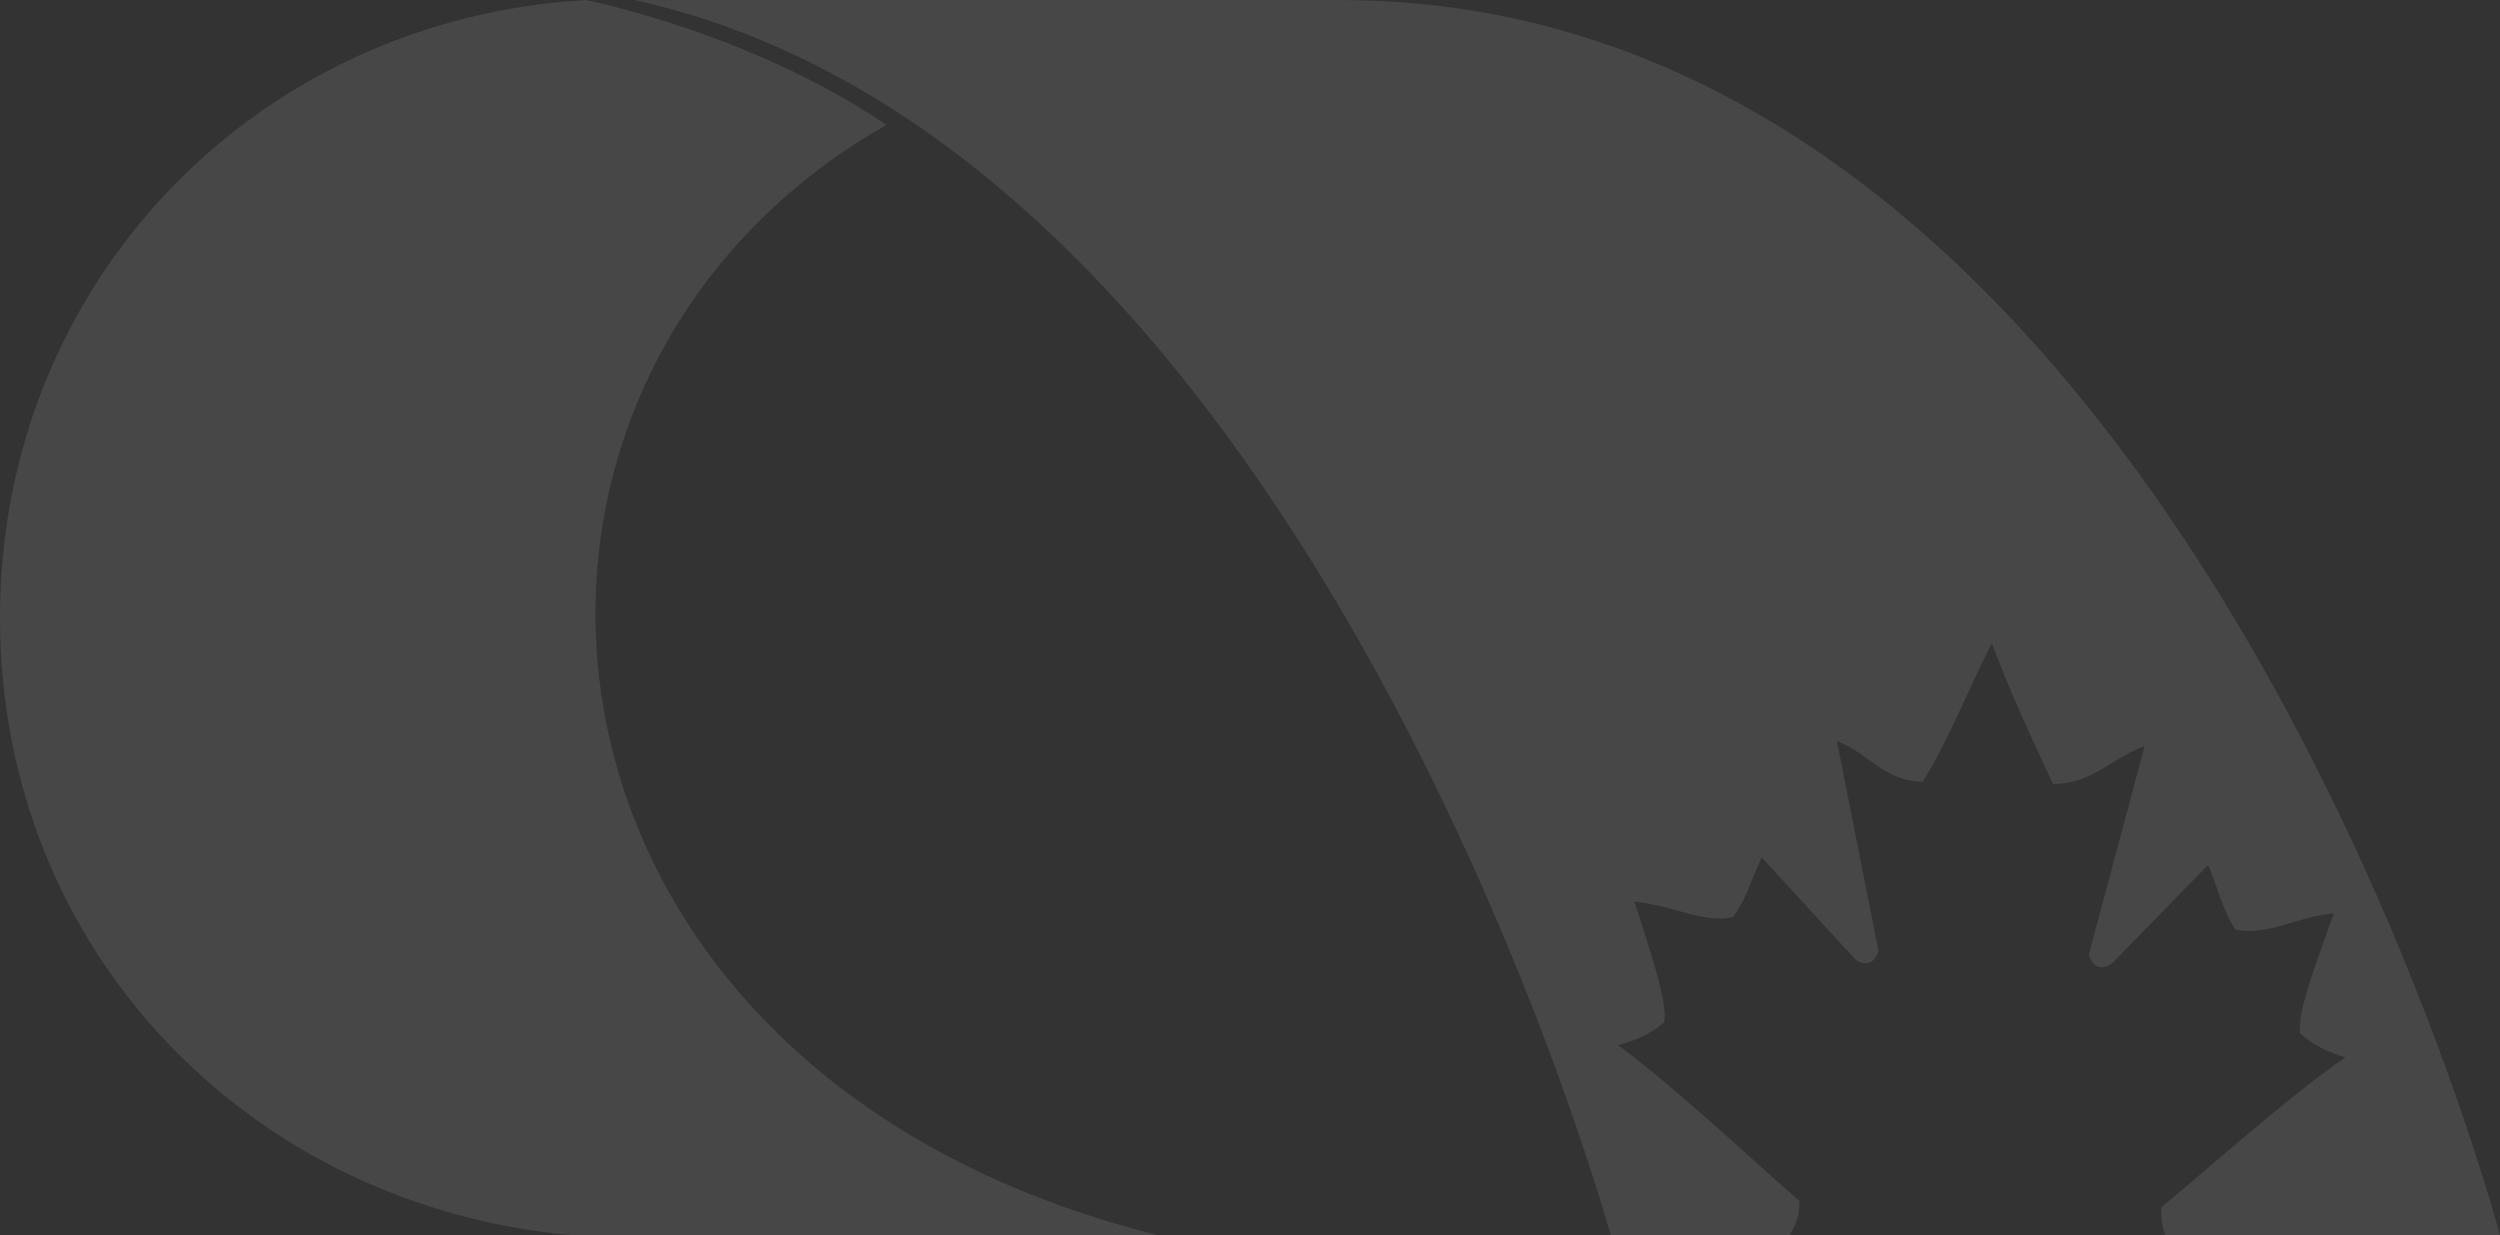
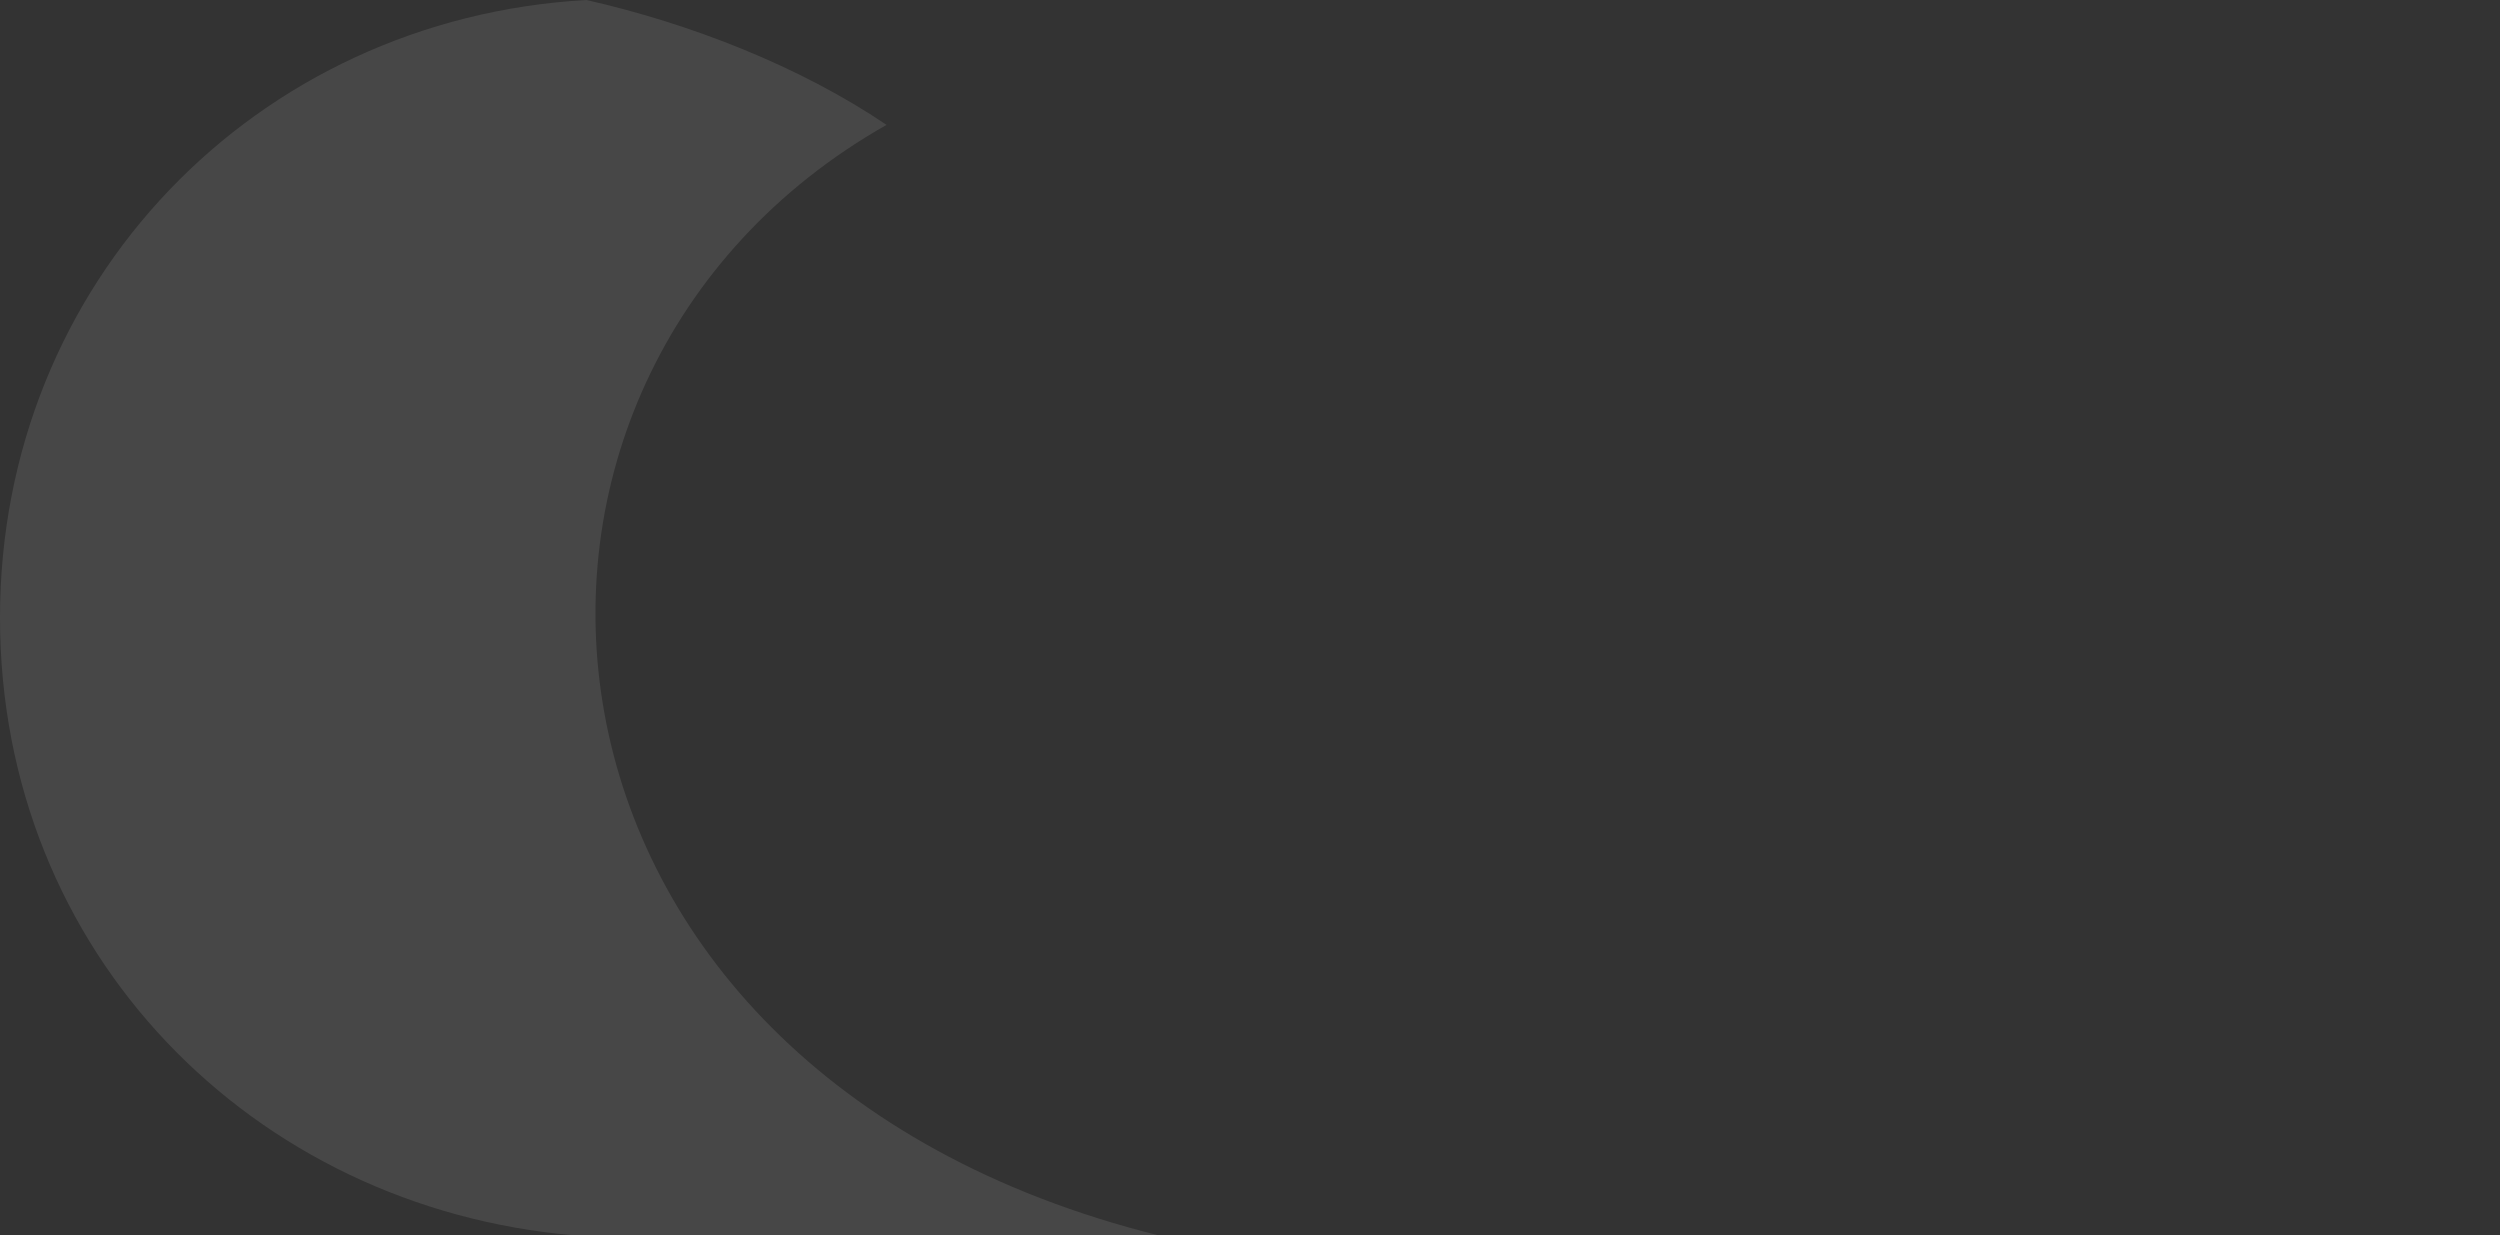
<svg xmlns="http://www.w3.org/2000/svg" id="Layer_1" data-name="Layer 1" viewBox="0 0 649.85 321.13">
  <rect x="0" y="0" width="649.85" height="321.13" fill="#333333" stroke="none" />
  <defs>
    <style>
      .cls-1 {
        fill: #fff;
        fill-rule: evenodd;
      }

      .cls-2 {
        opacity: .1;
      }
    </style>
  </defs>
  <g class="cls-2">
-     <path class="cls-1" d="M418.69,321.11h46.46c1.53-2.65,2.84-5.18,2.53-8.97-11.22-9.79-32.57-29.8-47.1-40.49,4.67-1.23,8.49-2.83,12-5.9,1.08-5.28-4.26-20.41-7.73-31.39,10.72,1.17,17.42,5.6,25.57,4.09,3.56-4.76,4.95-10.18,7.52-15.59l23.86,26.02c1.47,1.69,5.09,2.9,6.48-1.72l-10.8-54.56c8.69,3.46,11.72,10.15,22.29,10.64,6.63-10.64,11.46-23.13,17.98-36.07,4.43,11.97,9.69,23.32,15.92,36.63,10.57-.12,15-6.7,23.8-9.85l-14.48,54.14c1.25,4.67,4.9,3.56,6.41,1.94l24.57-25.21c2.39,5.49,3.78,11.97,7.16,16.83,8.07,1.76,15.95-3.39,25.52-4.21-3.81,10.85-9.68,25.8-8.77,31.11,3.4,3.2,7.34,4.93,11.78,6.32-14.87,10.15-36.23,29.47-47.76,38.86-.34,2.89.17,5.17.94,7.4h87S565.88.02,348.52.02h-183.61c176.63,38.8,253.78,321.1,253.78,321.1h0Z" />
    <path class="cls-1" d="M149.32,321.13h151.88C127.69,277.94,114.03,98.42,230.45,32.46,207.77,17.14,179.35,6.1,152.43,0,66.5,4.84,0,73.42,0,160.56s65.65,153.42,149.32,160.56v.02Z" />
  </g>
</svg>